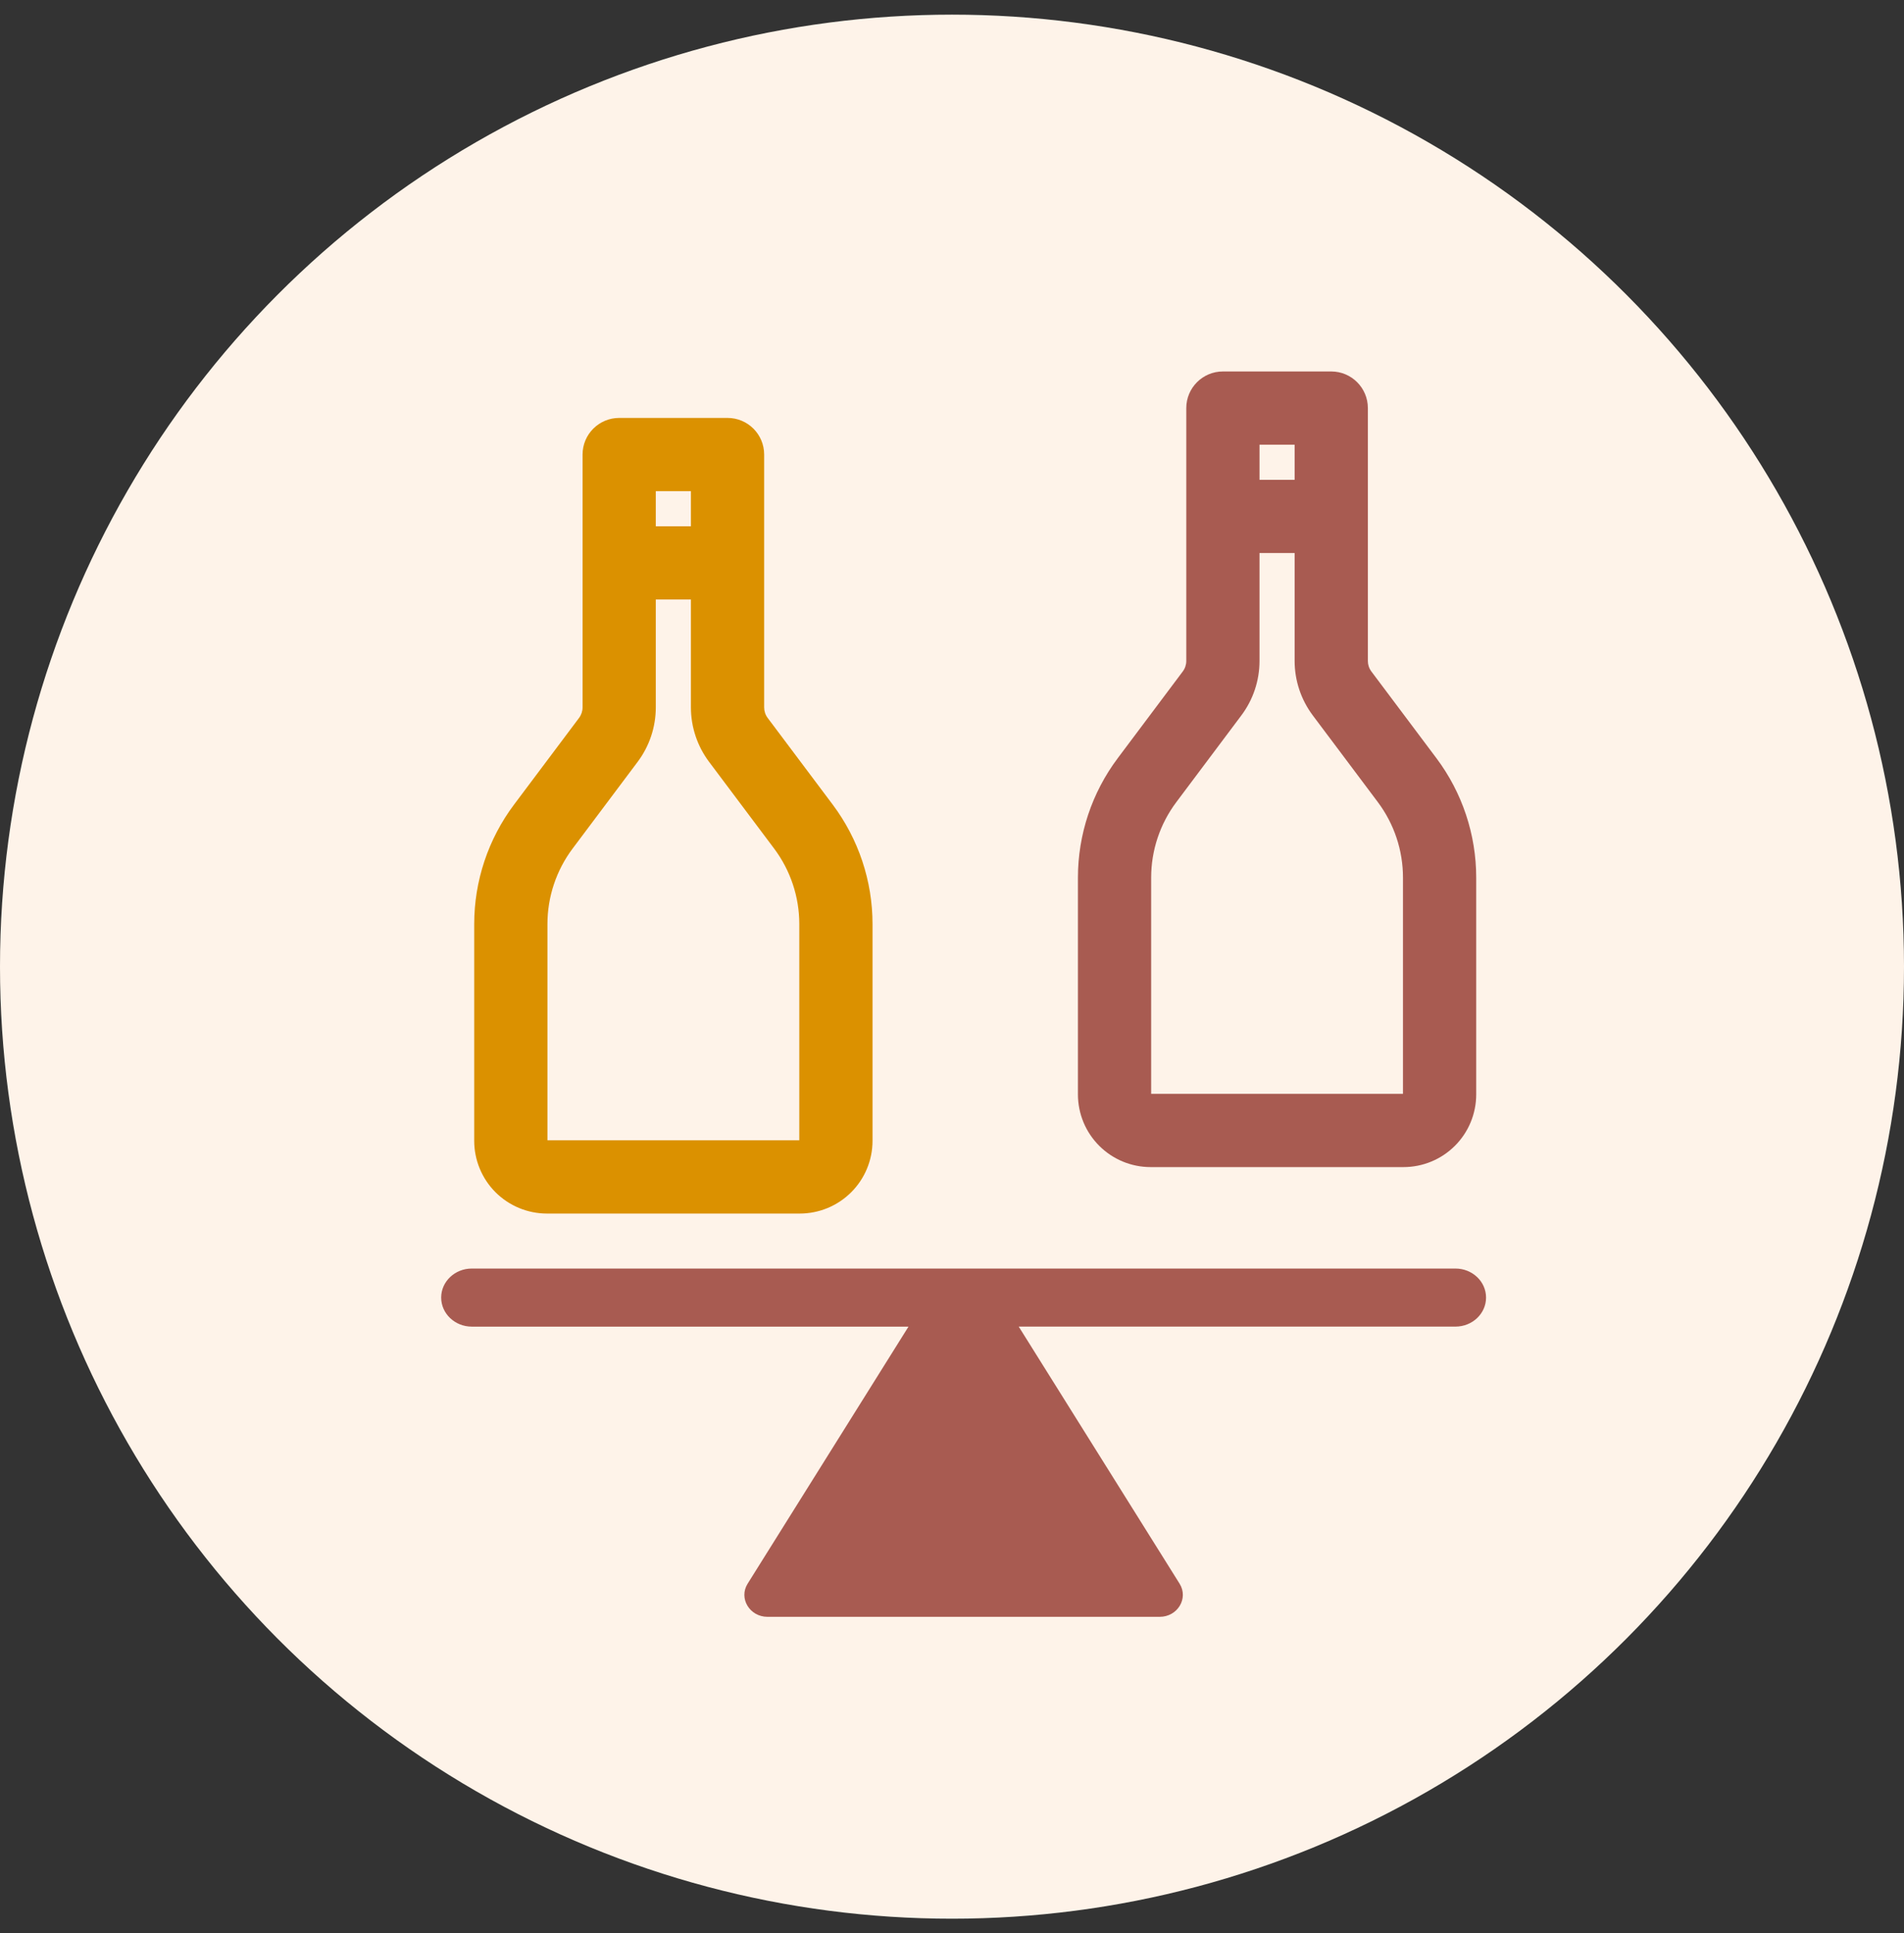
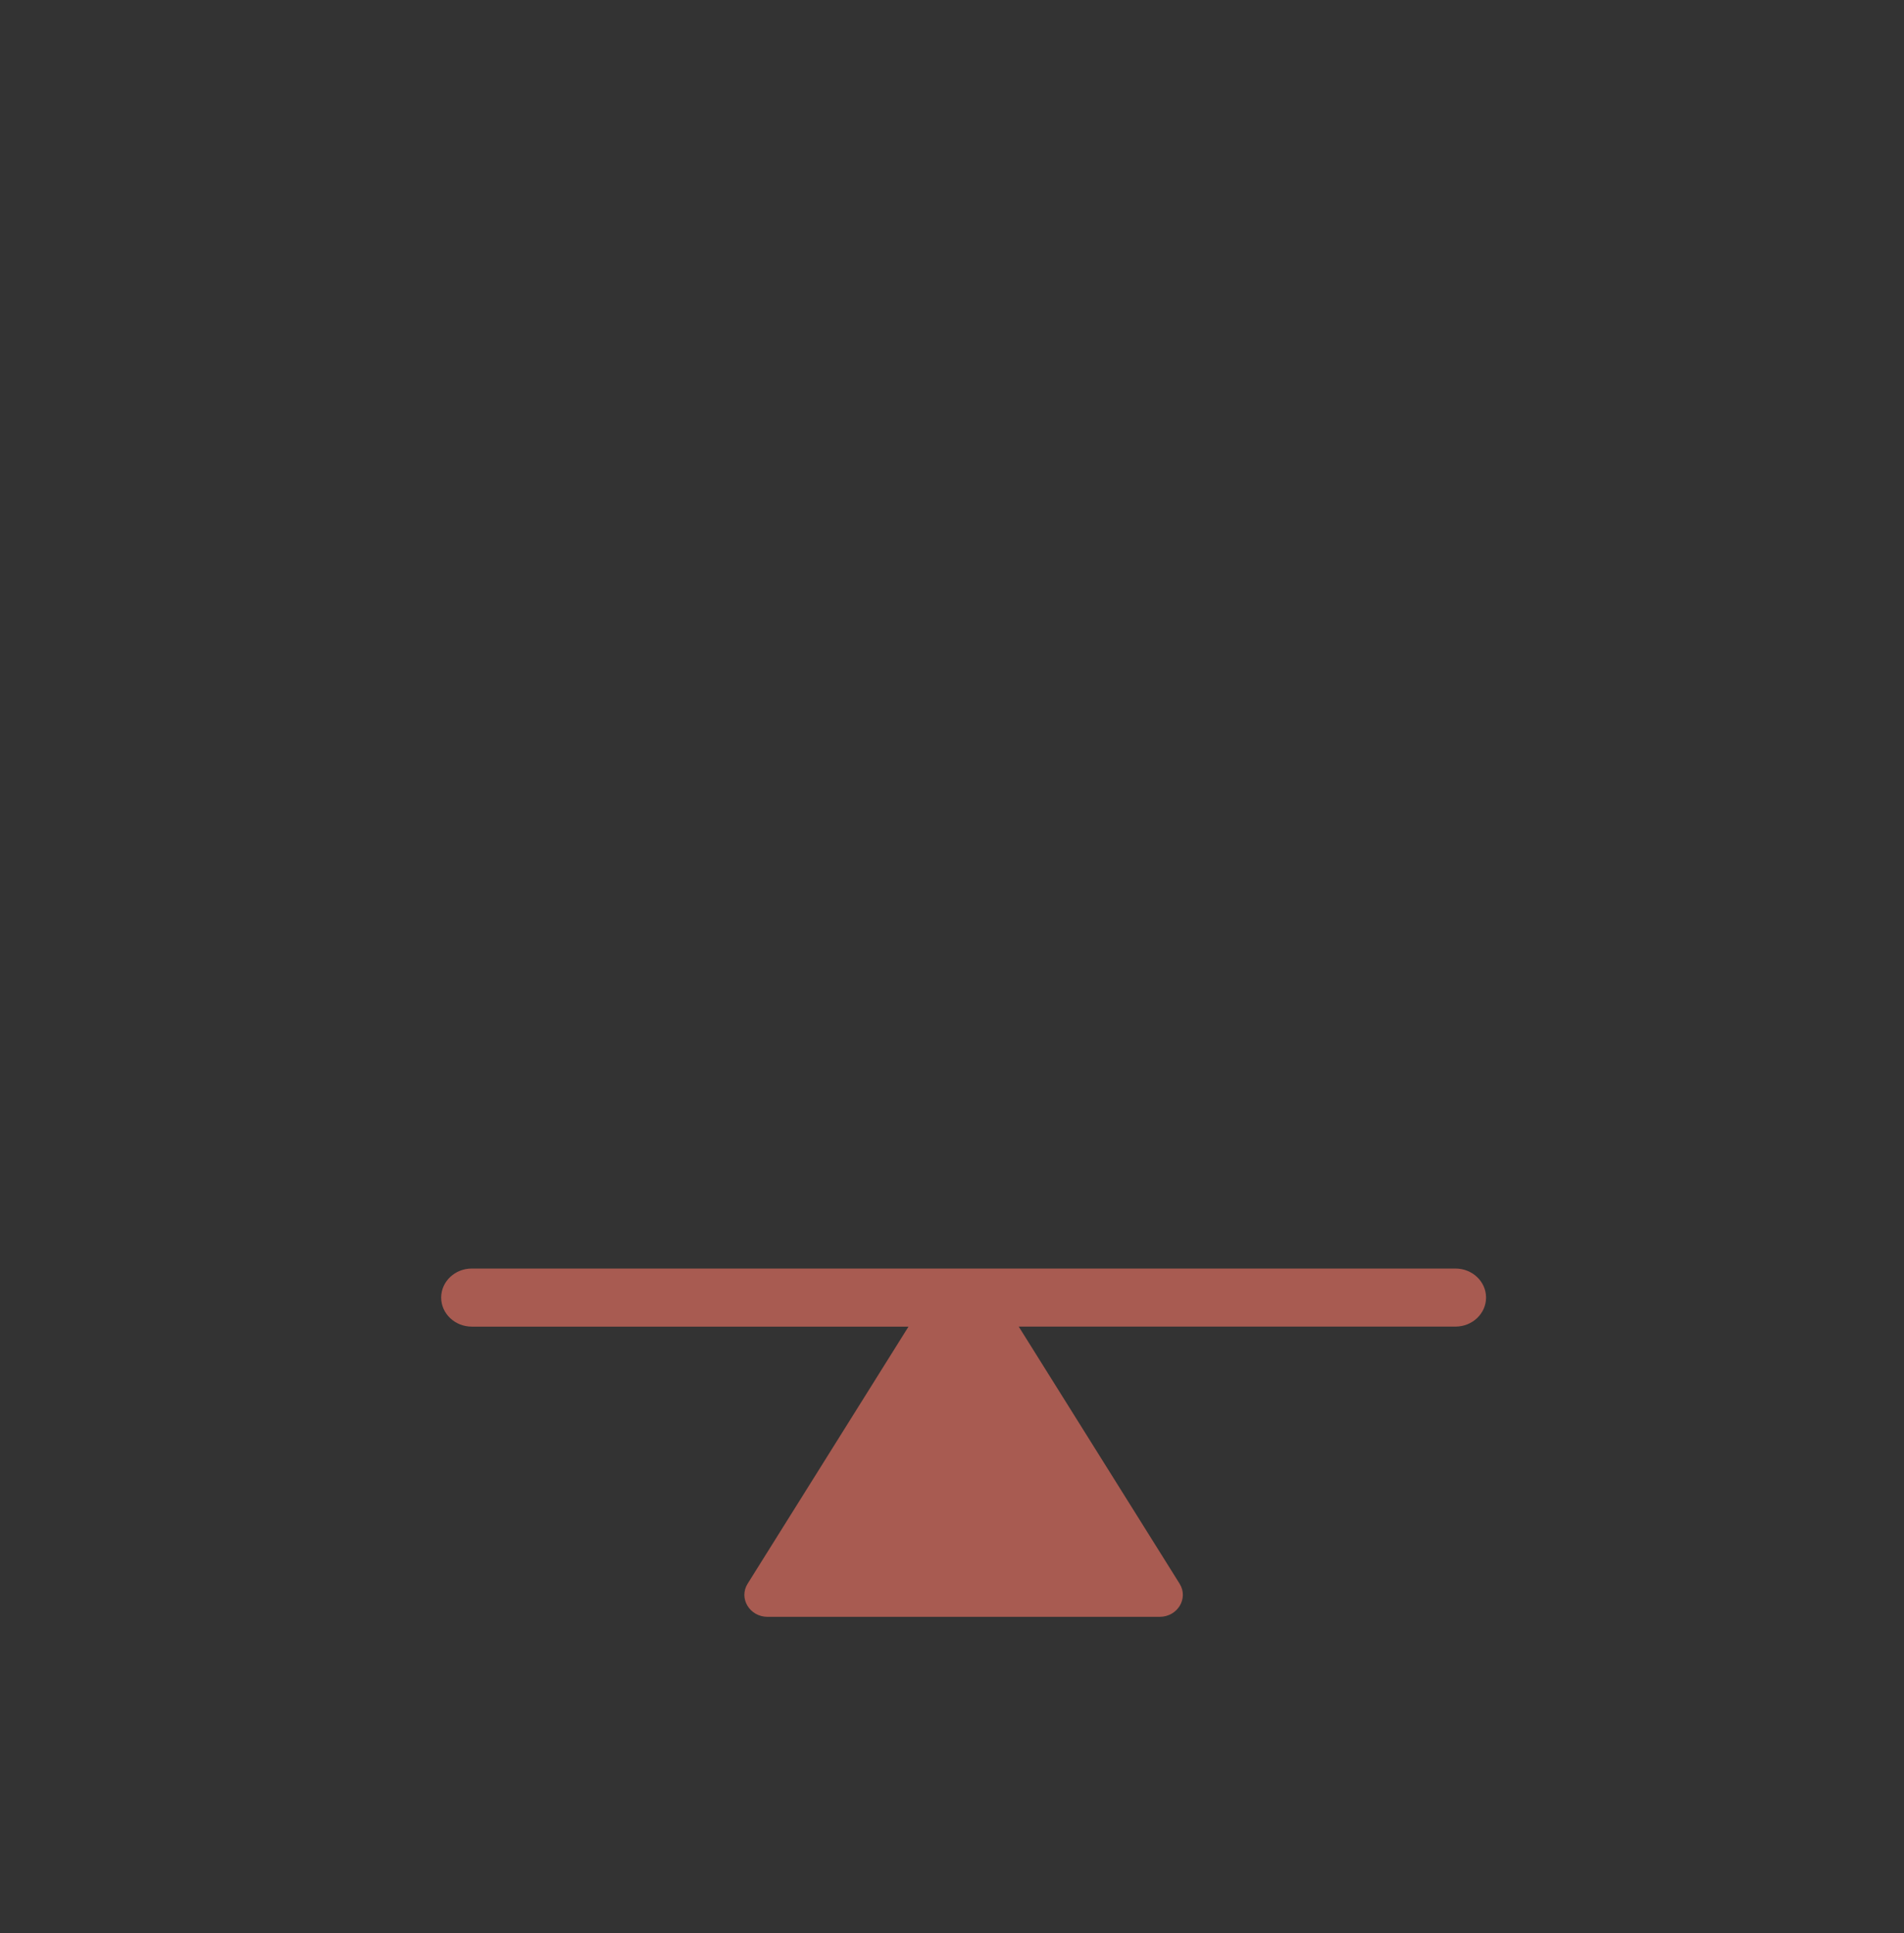
<svg xmlns="http://www.w3.org/2000/svg" width="65" height="66" viewBox="0 0 65 66" fill="none">
  <rect x="0" y="0" width="65" height="66" fill="#333333" stroke="none" />
-   <circle cx="32.5" cy="33" r="32.5" fill="#FEF3E9" />
  <path d="M50.732 44.296C50.732 44.843 50.264 45.287 49.687 45.287H34.778L40.269 54.062C40.582 54.562 40.202 55.195 39.589 55.195H26.204C25.591 55.195 25.21 54.561 25.524 54.062L31.015 45.288H16.106C15.529 45.287 15.061 44.843 15.061 44.296C15.061 43.749 15.529 43.305 16.106 43.305H49.687C50.264 43.305 50.732 43.749 50.732 44.296Z" fill="#A85B51" />
-   <path fill-rule="evenodd" clip-rule="evenodd" d="M40.498 13.931C40.498 13.241 41.058 12.681 41.748 12.681H45.447C46.138 12.681 46.697 13.241 46.697 13.931V22.563C46.697 22.692 46.739 22.819 46.817 22.922L49.037 25.882C49.919 27.058 50.396 28.49 50.396 29.961V37.359C50.396 38.018 50.135 38.65 49.669 39.115C49.203 39.581 48.572 39.842 47.913 39.842H39.282C38.623 39.842 37.992 39.581 37.526 39.115C37.06 38.65 36.799 38.018 36.799 37.359V29.961C36.799 28.49 37.276 27.058 38.159 25.882L40.378 22.922C40.456 22.819 40.498 22.692 40.498 22.563V13.931ZM42.998 15.181H44.197V16.38H42.998V15.181ZM42.998 18.88H44.197V22.563C44.197 23.233 44.415 23.886 44.817 24.422L47.037 27.382C47.595 28.126 47.896 29.031 47.896 29.961V37.342H39.299V29.961C39.299 29.031 39.6 28.126 40.159 27.382L42.378 24.422C42.781 23.886 42.998 23.233 42.998 22.563V18.88Z" fill="#A85B51" />
-   <path fill-rule="evenodd" clip-rule="evenodd" d="M19.888 15.517C19.888 14.826 20.448 14.267 21.138 14.267H24.837C25.528 14.267 26.087 14.826 26.087 15.517V24.148C26.087 24.278 26.129 24.404 26.207 24.508L28.427 27.467C29.309 28.644 29.787 30.075 29.787 31.546V38.945C29.787 39.603 29.525 40.235 29.059 40.701C28.594 41.166 27.962 41.428 27.303 41.428H18.672C18.014 41.428 17.382 41.166 16.916 40.701C16.451 40.235 16.189 39.603 16.189 38.945V31.546C16.189 30.075 16.666 28.644 17.549 27.467L19.768 24.508C19.846 24.404 19.888 24.278 19.888 24.148V15.517ZM22.388 16.767H23.587V17.966H22.388V16.767ZM22.388 20.466H23.587V24.148C23.587 24.819 23.805 25.471 24.207 26.008L26.427 28.967C26.985 29.711 27.287 30.616 27.287 31.546V38.928H18.689V31.546C18.689 30.616 18.991 29.711 19.549 28.967L21.768 26.008C22.171 25.471 22.388 24.819 22.388 24.148V20.466Z" fill="#DB9100" />
</svg>